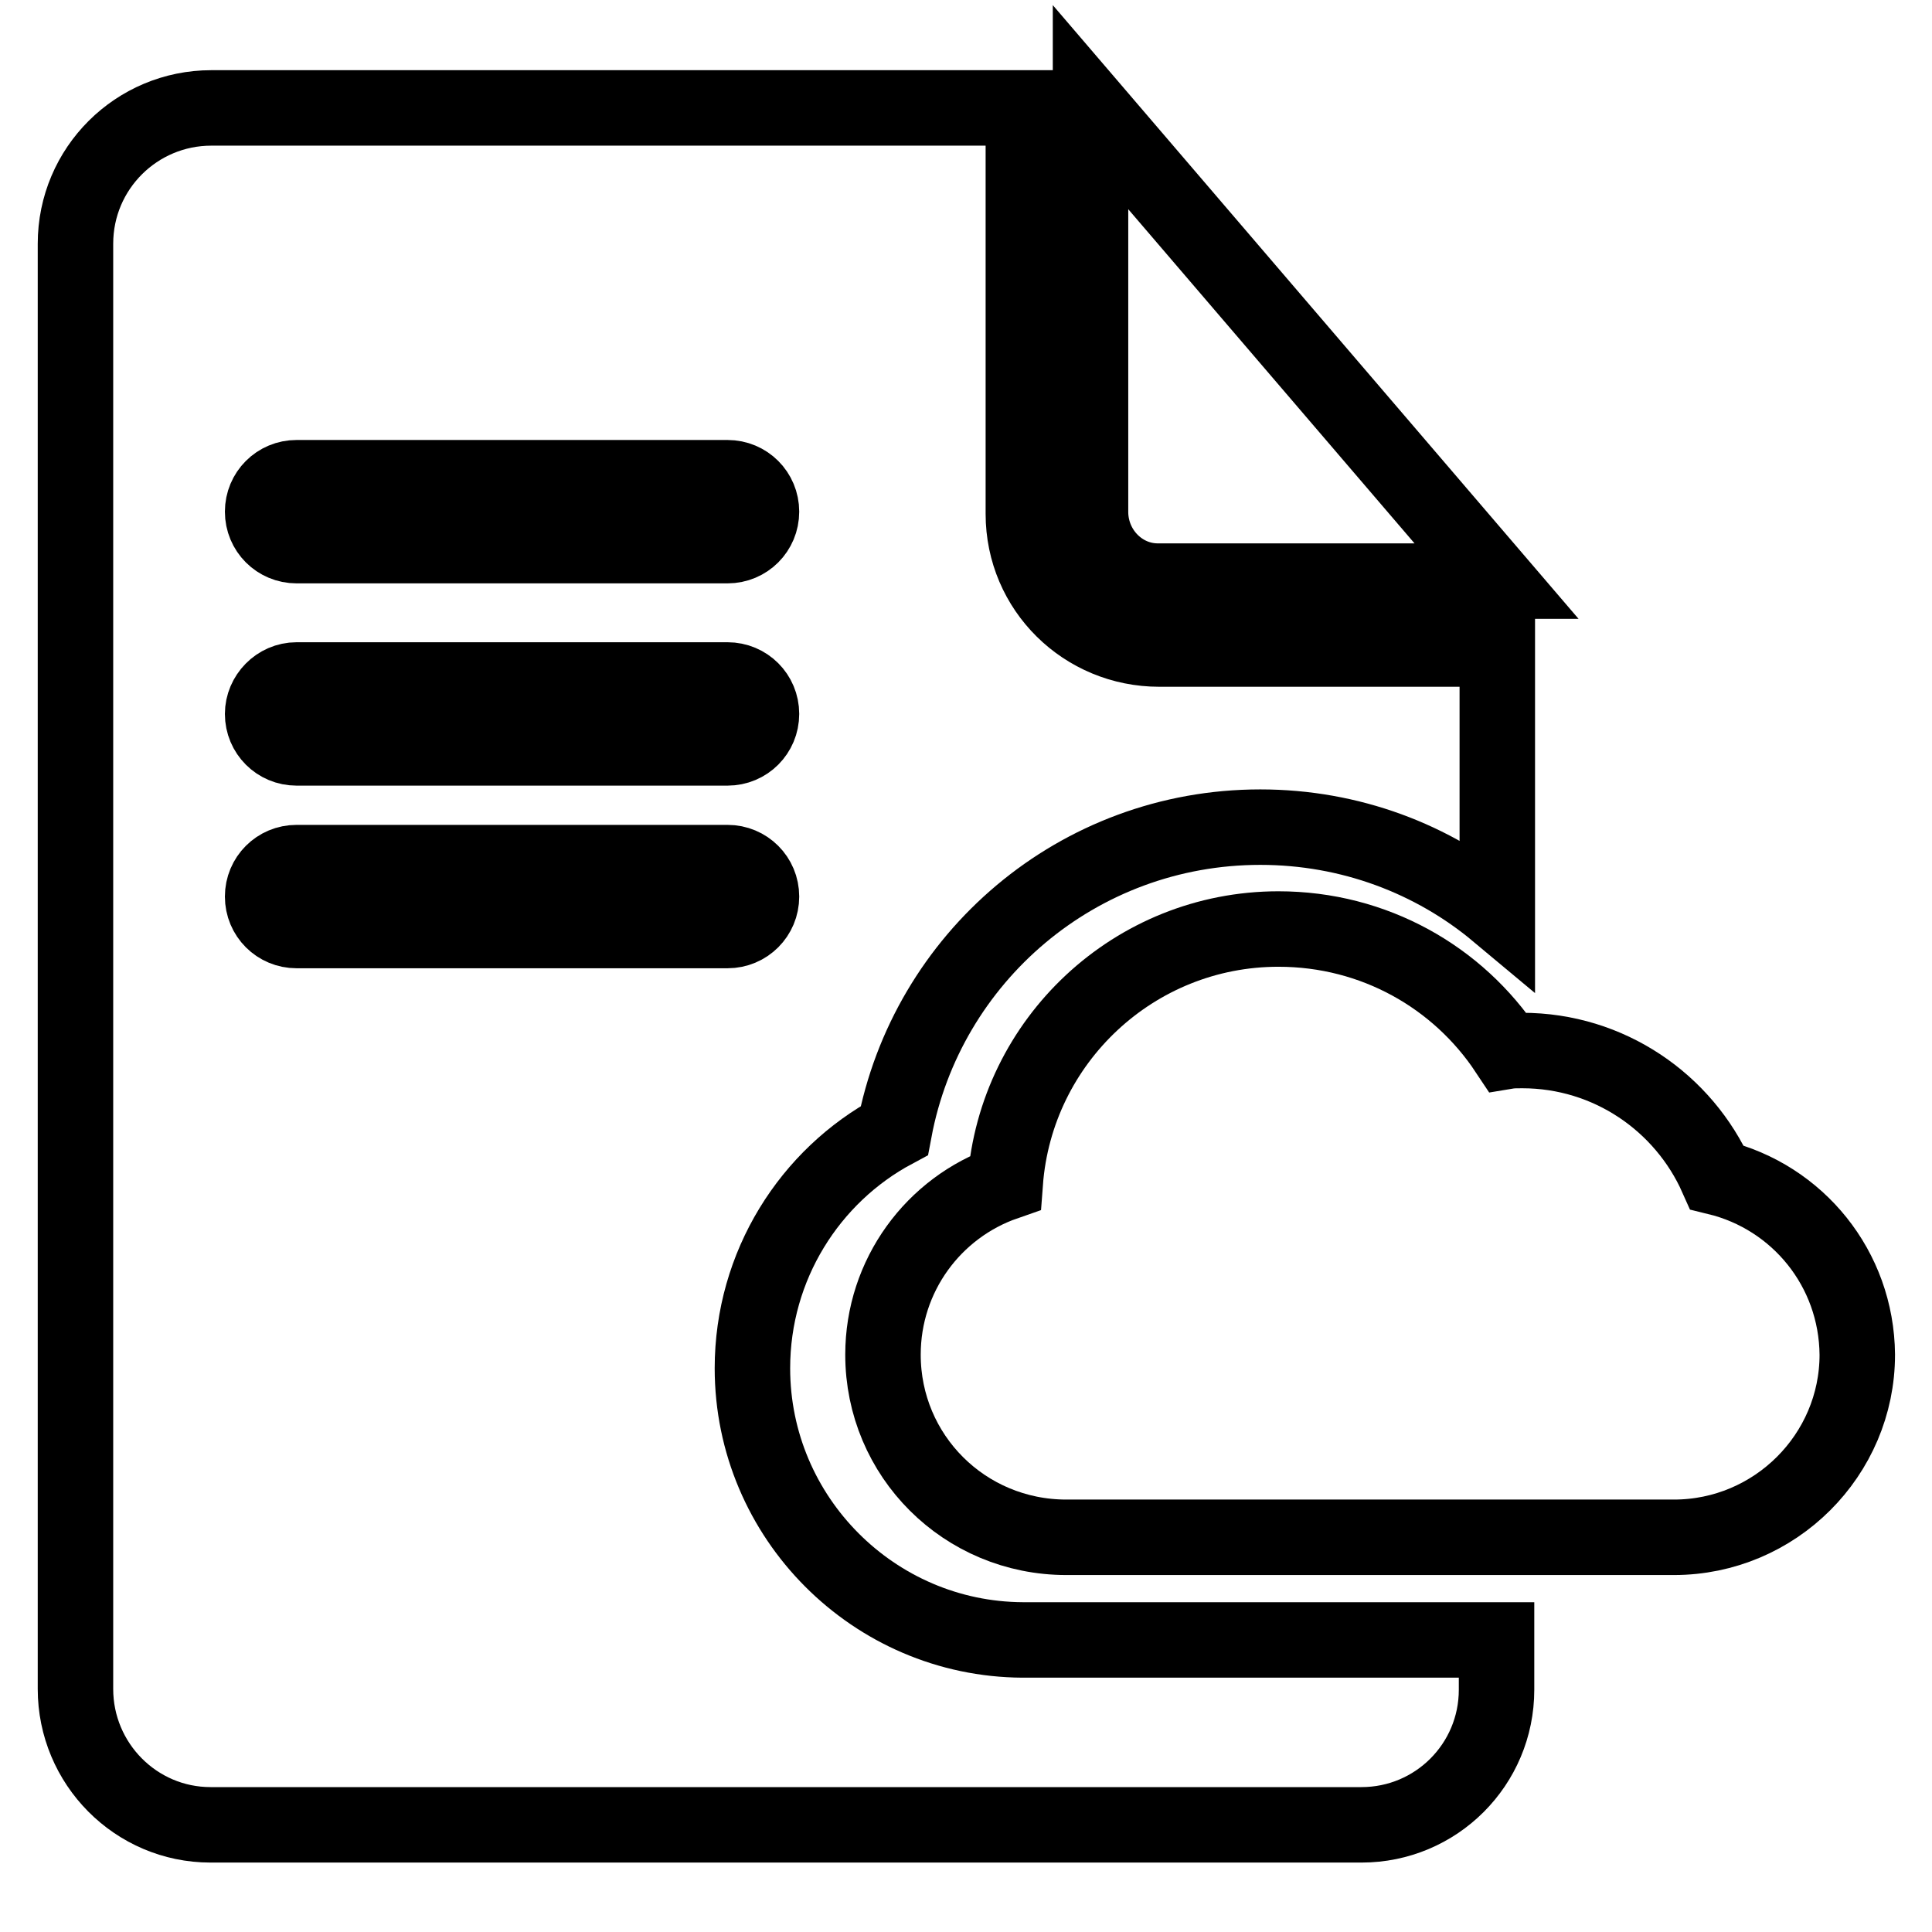
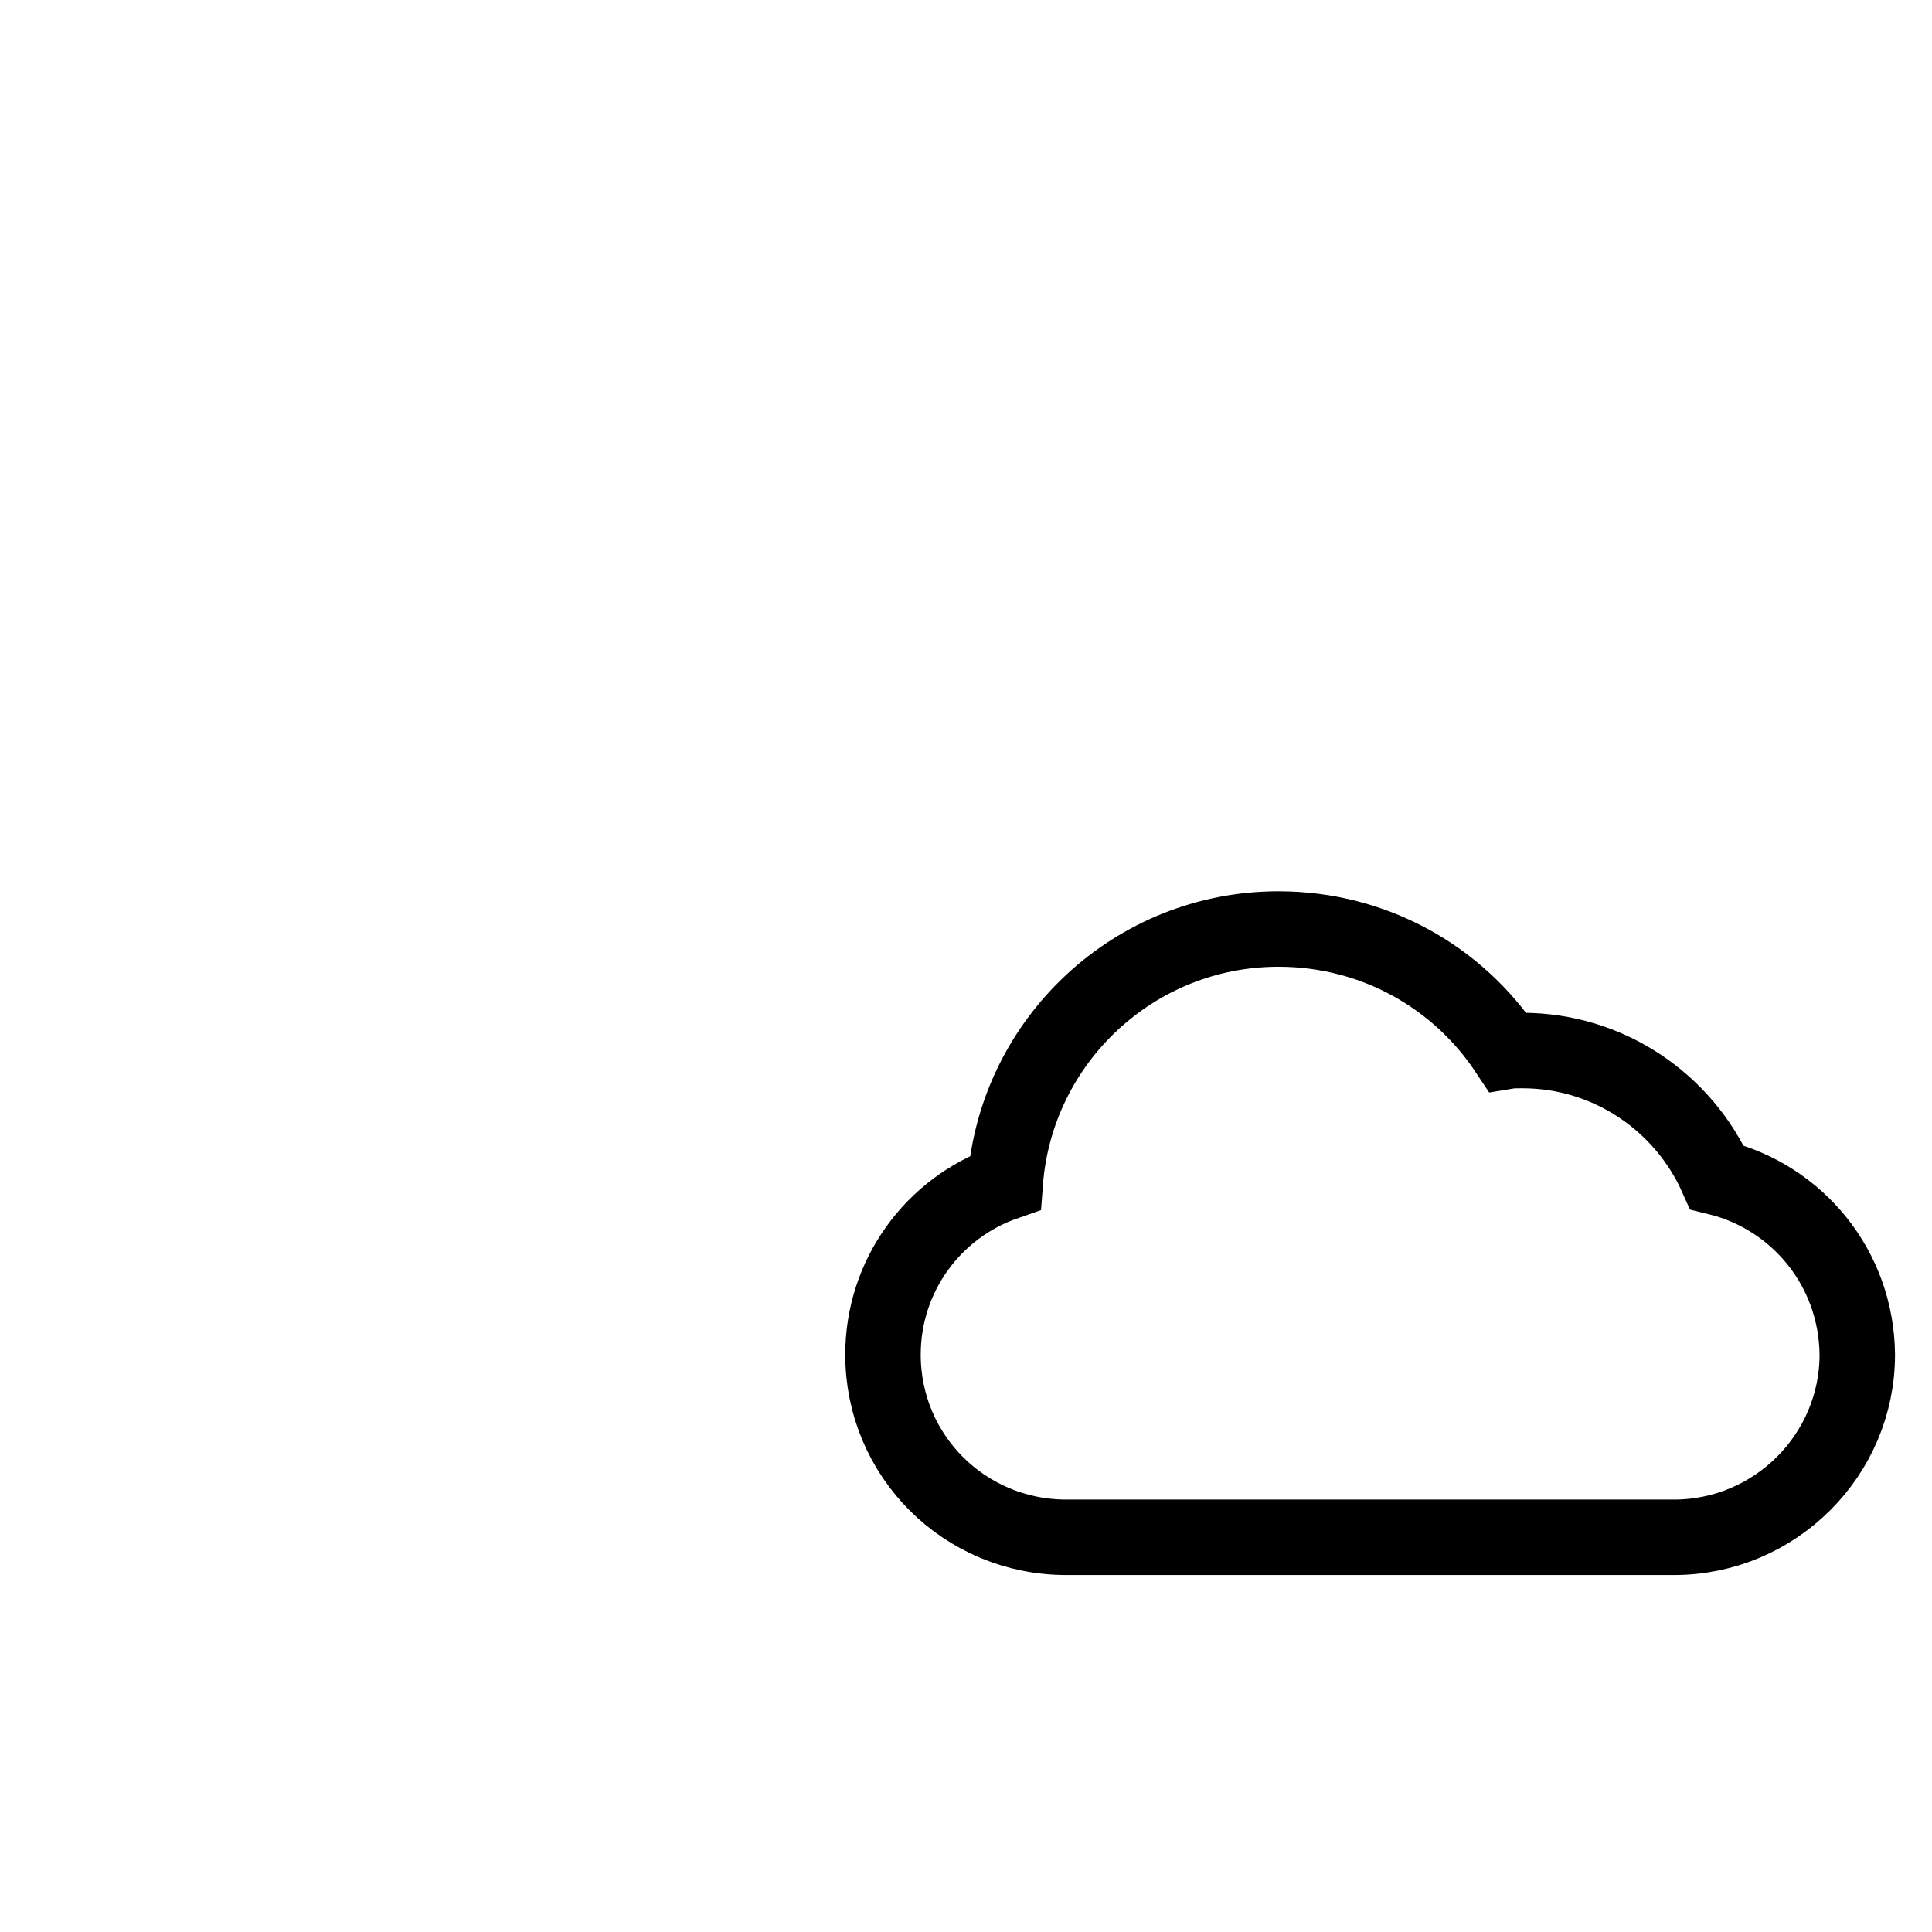
<svg xmlns="http://www.w3.org/2000/svg" version="1.1" x="0px" y="0px" viewBox="0 0 256 256" enable-background="new 0 0 256 256" xml:space="preserve">
  <g>
    <g>
-       <path stroke-width="10" fill-opacity="0" stroke="#000000" d="M153.4,77h44.9l-53.8-62.8V68C144.6,73,148.6,77,153.4,77z" />
-       <path stroke-width="10" fill-opacity="0" stroke="#000000" d="M99.7,181.3c0-13.6,7.6-25.5,18.8-31.5c4.3-22.9,24.3-40.2,48.5-40.2c11.9,0,22.9,4.2,31.4,11.3V86h-44.8c-9.9,0-18-7.9-18-17.9V14.3H28c-9.9,0-18,8-18,18v191.5c0,9.9,8,18,17.9,18h152.5c9.9,0,17.9-8,17.9-17.9v-6.6h-62.8C115.8,217.2,99.7,201.1,99.7,181.3z M39.3,63.3h57.1c2.5,0,4.5,2,4.5,4.5c0,2.5-2,4.5-4.5,4.5H39.3c-2.5,0-4.5-2-4.5-4.5C34.8,65.3,36.8,63.3,39.3,63.3z M39.3,90.1h57.1c2.5,0,4.5,2,4.5,4.5c0,2.5-2,4.5-4.5,4.5H39.3c-2.5,0-4.5-2-4.5-4.5C34.8,92.2,36.8,90.1,39.3,90.1z M96.4,123.3H39.3c-2.5,0-4.5-2-4.5-4.5l0,0c0-2.5,2-4.5,4.5-4.5h57.1c2.5,0,4.5,2,4.5,4.5l0,0C100.9,121.3,98.9,123.3,96.4,123.3z" />
      <path stroke-width="10" fill-opacity="0" stroke="#000000" d="M227.5,156c-4.4-9.9-14.3-16.8-25.8-16.8c-0.7,0-1.4,0-2,0.1c-6.5-9.8-17.6-16.2-30.3-16.2c-19.1,0-34.8,14.8-36.2,33.6c-9.5,3.3-16.2,12.3-16.2,22.8c0,13.4,10.8,24.2,24.3,24.2h80.5c13.4,0,24.3-10.9,24.3-24.2C246,168.1,238.2,158.6,227.5,156z" />
    </g>
  </g>
</svg>